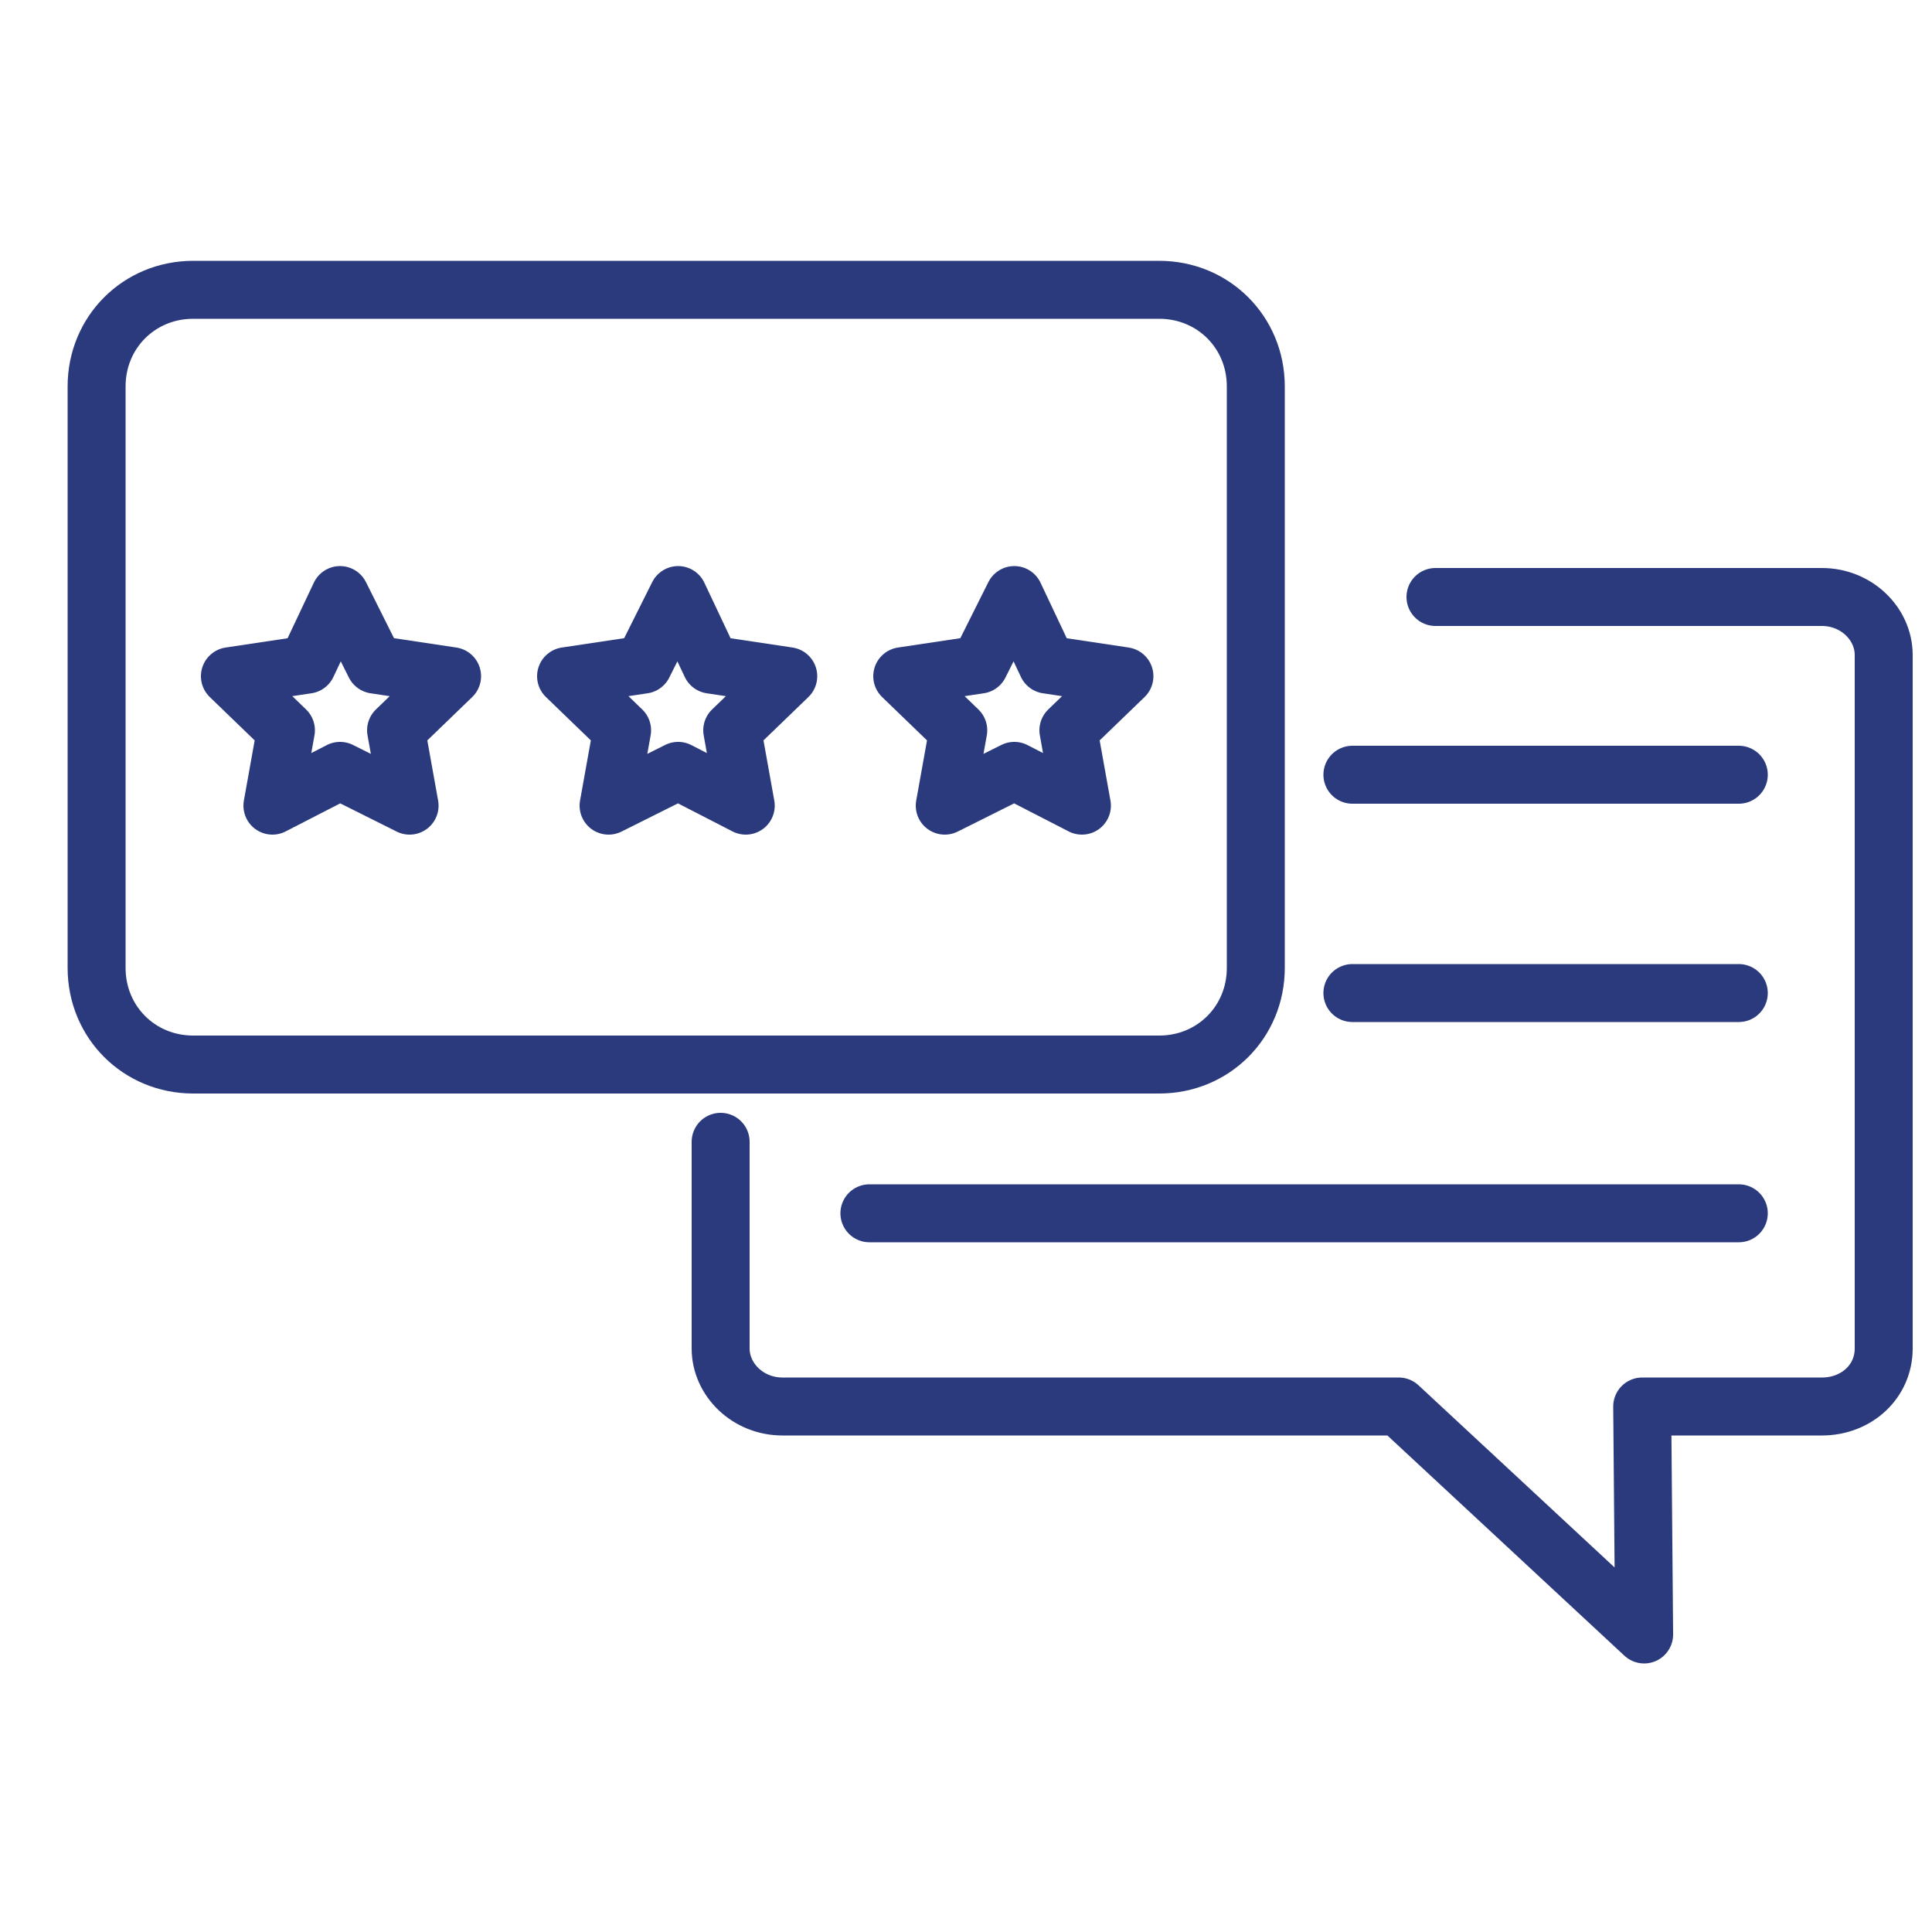
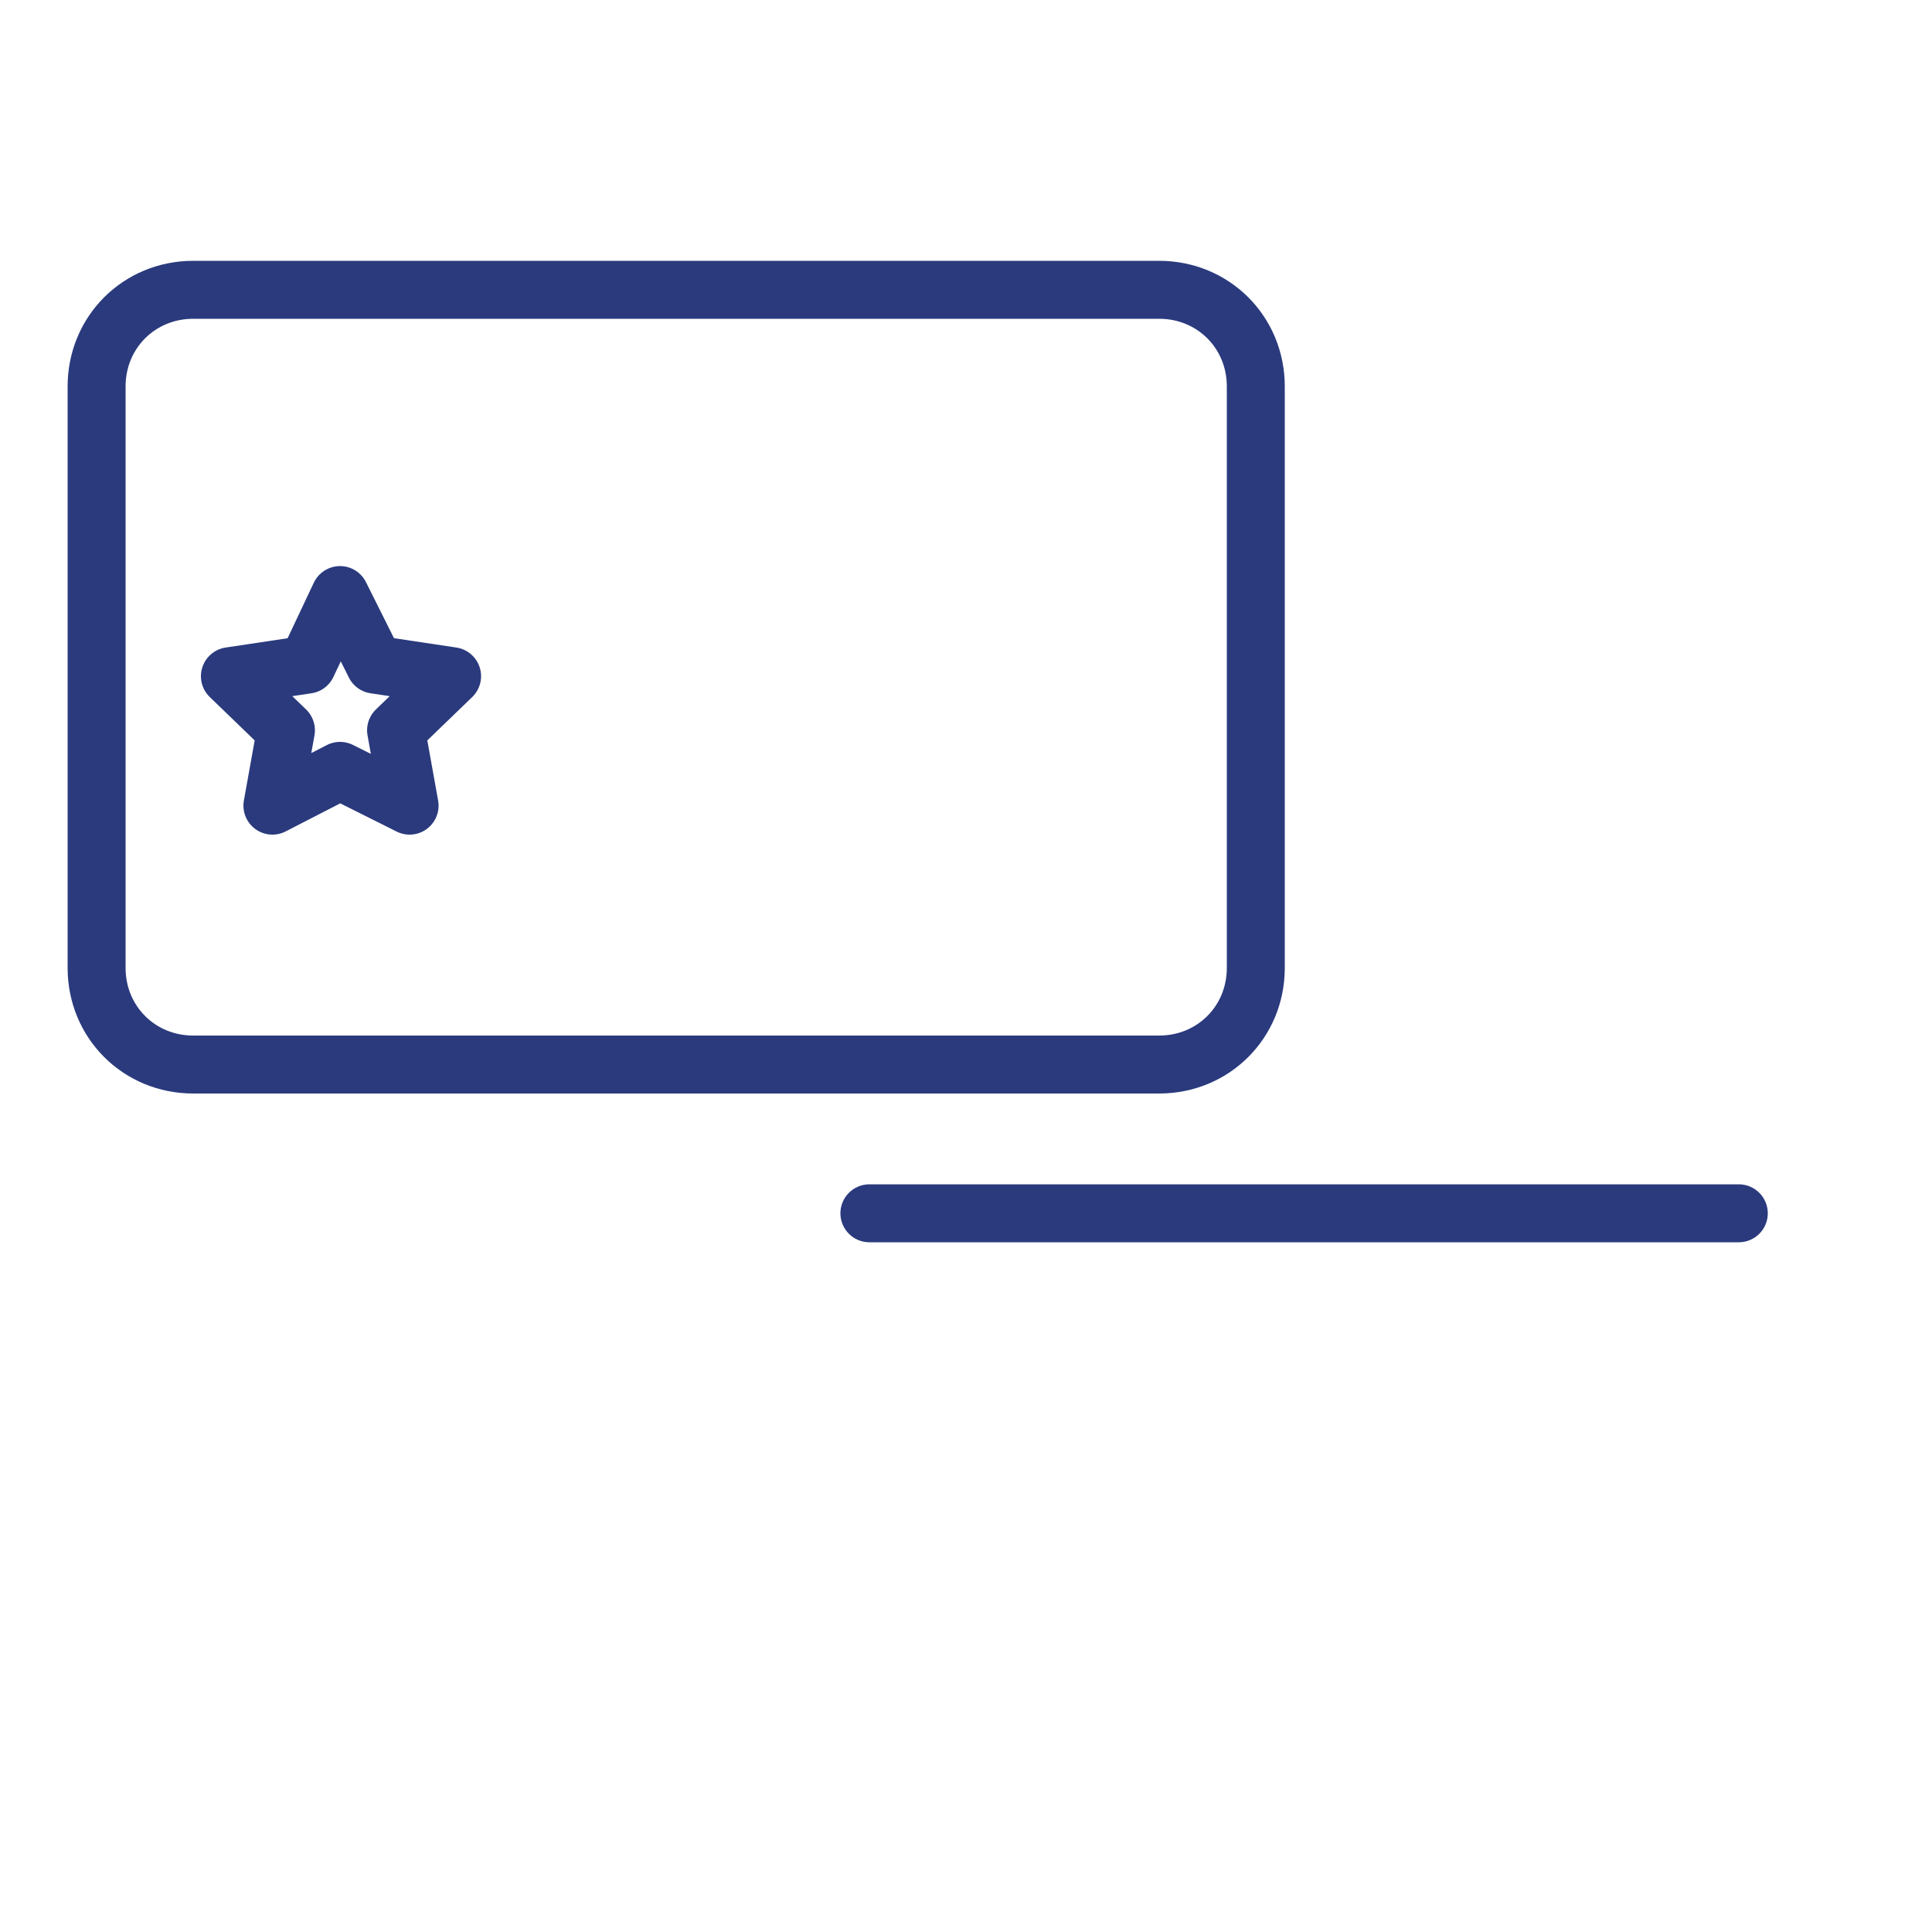
<svg xmlns="http://www.w3.org/2000/svg" version="1.1" id="Layer_1" x="0px" y="0px" viewBox="0 0 100 100" style="enable-background:new 0 0 100 100;" xml:space="preserve">
  <style type="text/css">
	.st0{fill:#2A3A7D;}
	.st1{fill:none;stroke:#2A3A7D;stroke-width:3;stroke-linecap:round;stroke-linejoin:round;stroke-miterlimit:10;}
	.st2{fill:none;stroke:#2A3A7D;stroke-width:3;stroke-linecap:round;stroke-linejoin:round;}
	.st3{fill:none;stroke:#2A3A7D;stroke-width:3;stroke-linecap:round;stroke-linejoin:round;stroke-dasharray:4.812,4.812;}
</style>
-   <path class="st1" d="M37.3,59.1v10.7c0,1.6,1.4,3,3.2,3h31.9l12.7,11.8L85,72.8h9.3c1.8,0,3.2-1.3,3.2-3V33.9c0-1.6-1.4-3-3.2-3  H74.3" />
  <path class="st1" d="M60,55.1H10c-2.8,0-5-2.2-5-5V20c0-2.8,2.2-5,5-5h50c2.8,0,5,2.2,5,5v30.1C65,52.9,62.8,55.1,60,55.1z" />
  <polygon class="st1" points="17.6,30.8 19.4,34.4 23.4,35 20.5,37.8 21.2,41.7 17.6,39.9 14.1,41.7 14.8,37.8 11.9,35 15.9,34.4 " />
-   <polygon class="st1" points="35.1,30.8 36.8,34.4 40.8,35 37.9,37.8 38.6,41.7 35.1,39.9 31.5,41.7 32.2,37.8 29.3,35 33.3,34.4 " />
-   <polygon class="st1" points="52.5,30.8 54.2,34.4 58.2,35 55.3,37.8 56,41.7 52.5,39.9 48.9,41.7 49.6,37.8 46.7,35 50.7,34.4 " />
-   <line class="st1" x1="70" y1="40.1" x2="90" y2="40.1" />
-   <line class="st1" x1="70" y1="51.4" x2="90" y2="51.4" />
  <line class="st1" x1="45" y1="62.8" x2="90" y2="62.8" />
</svg>